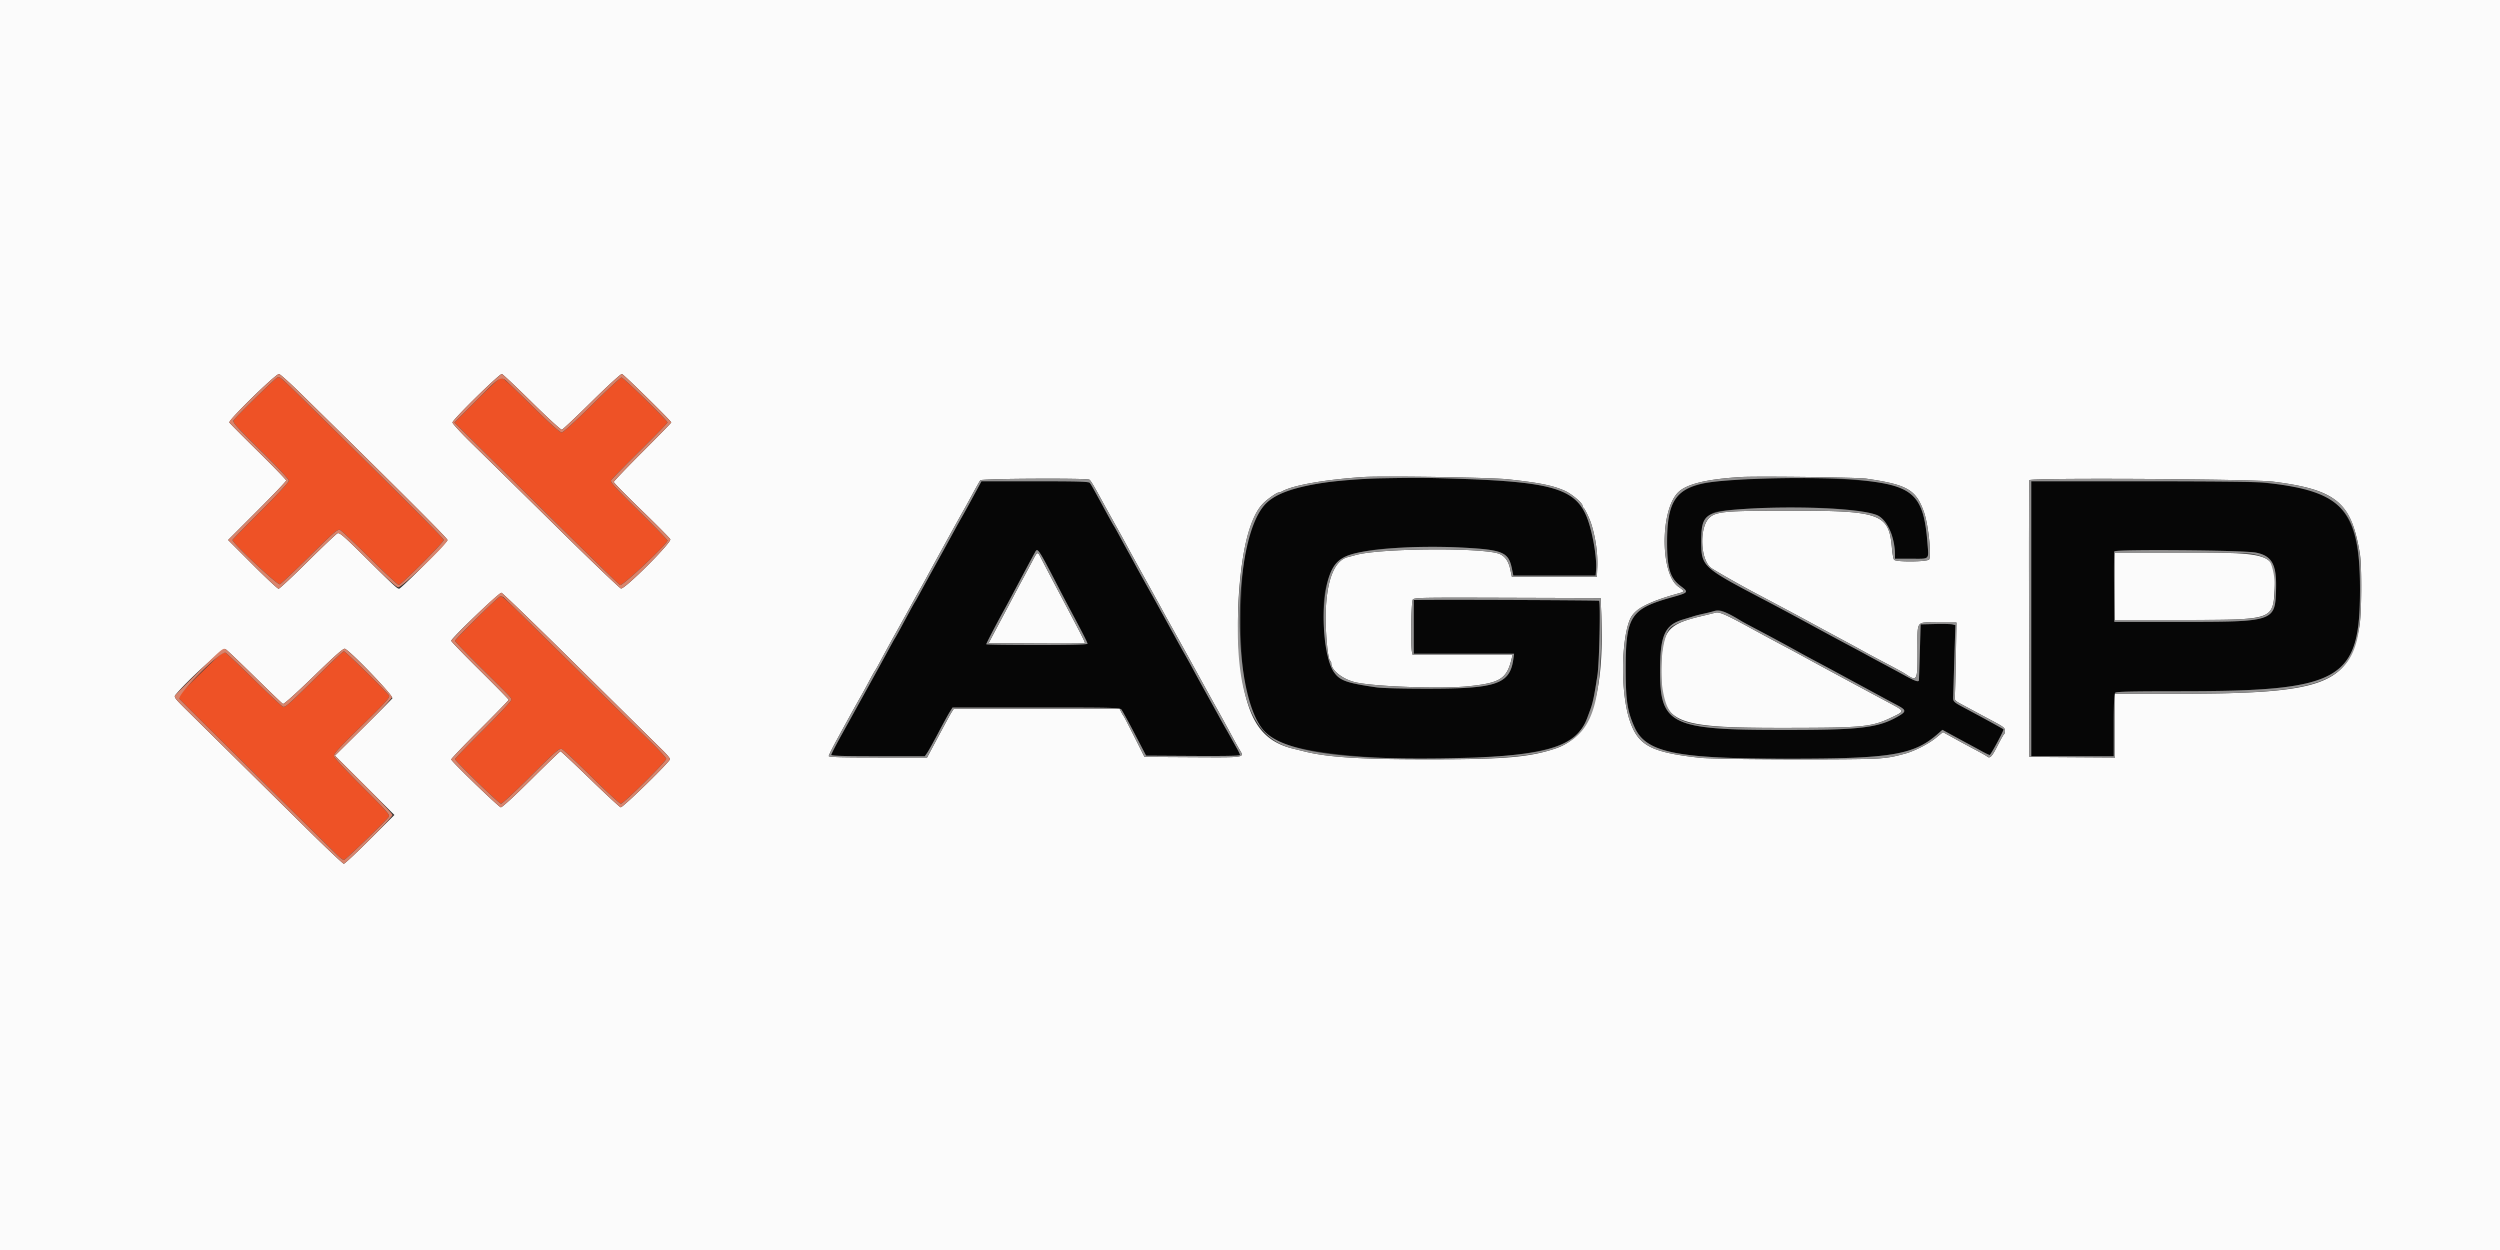
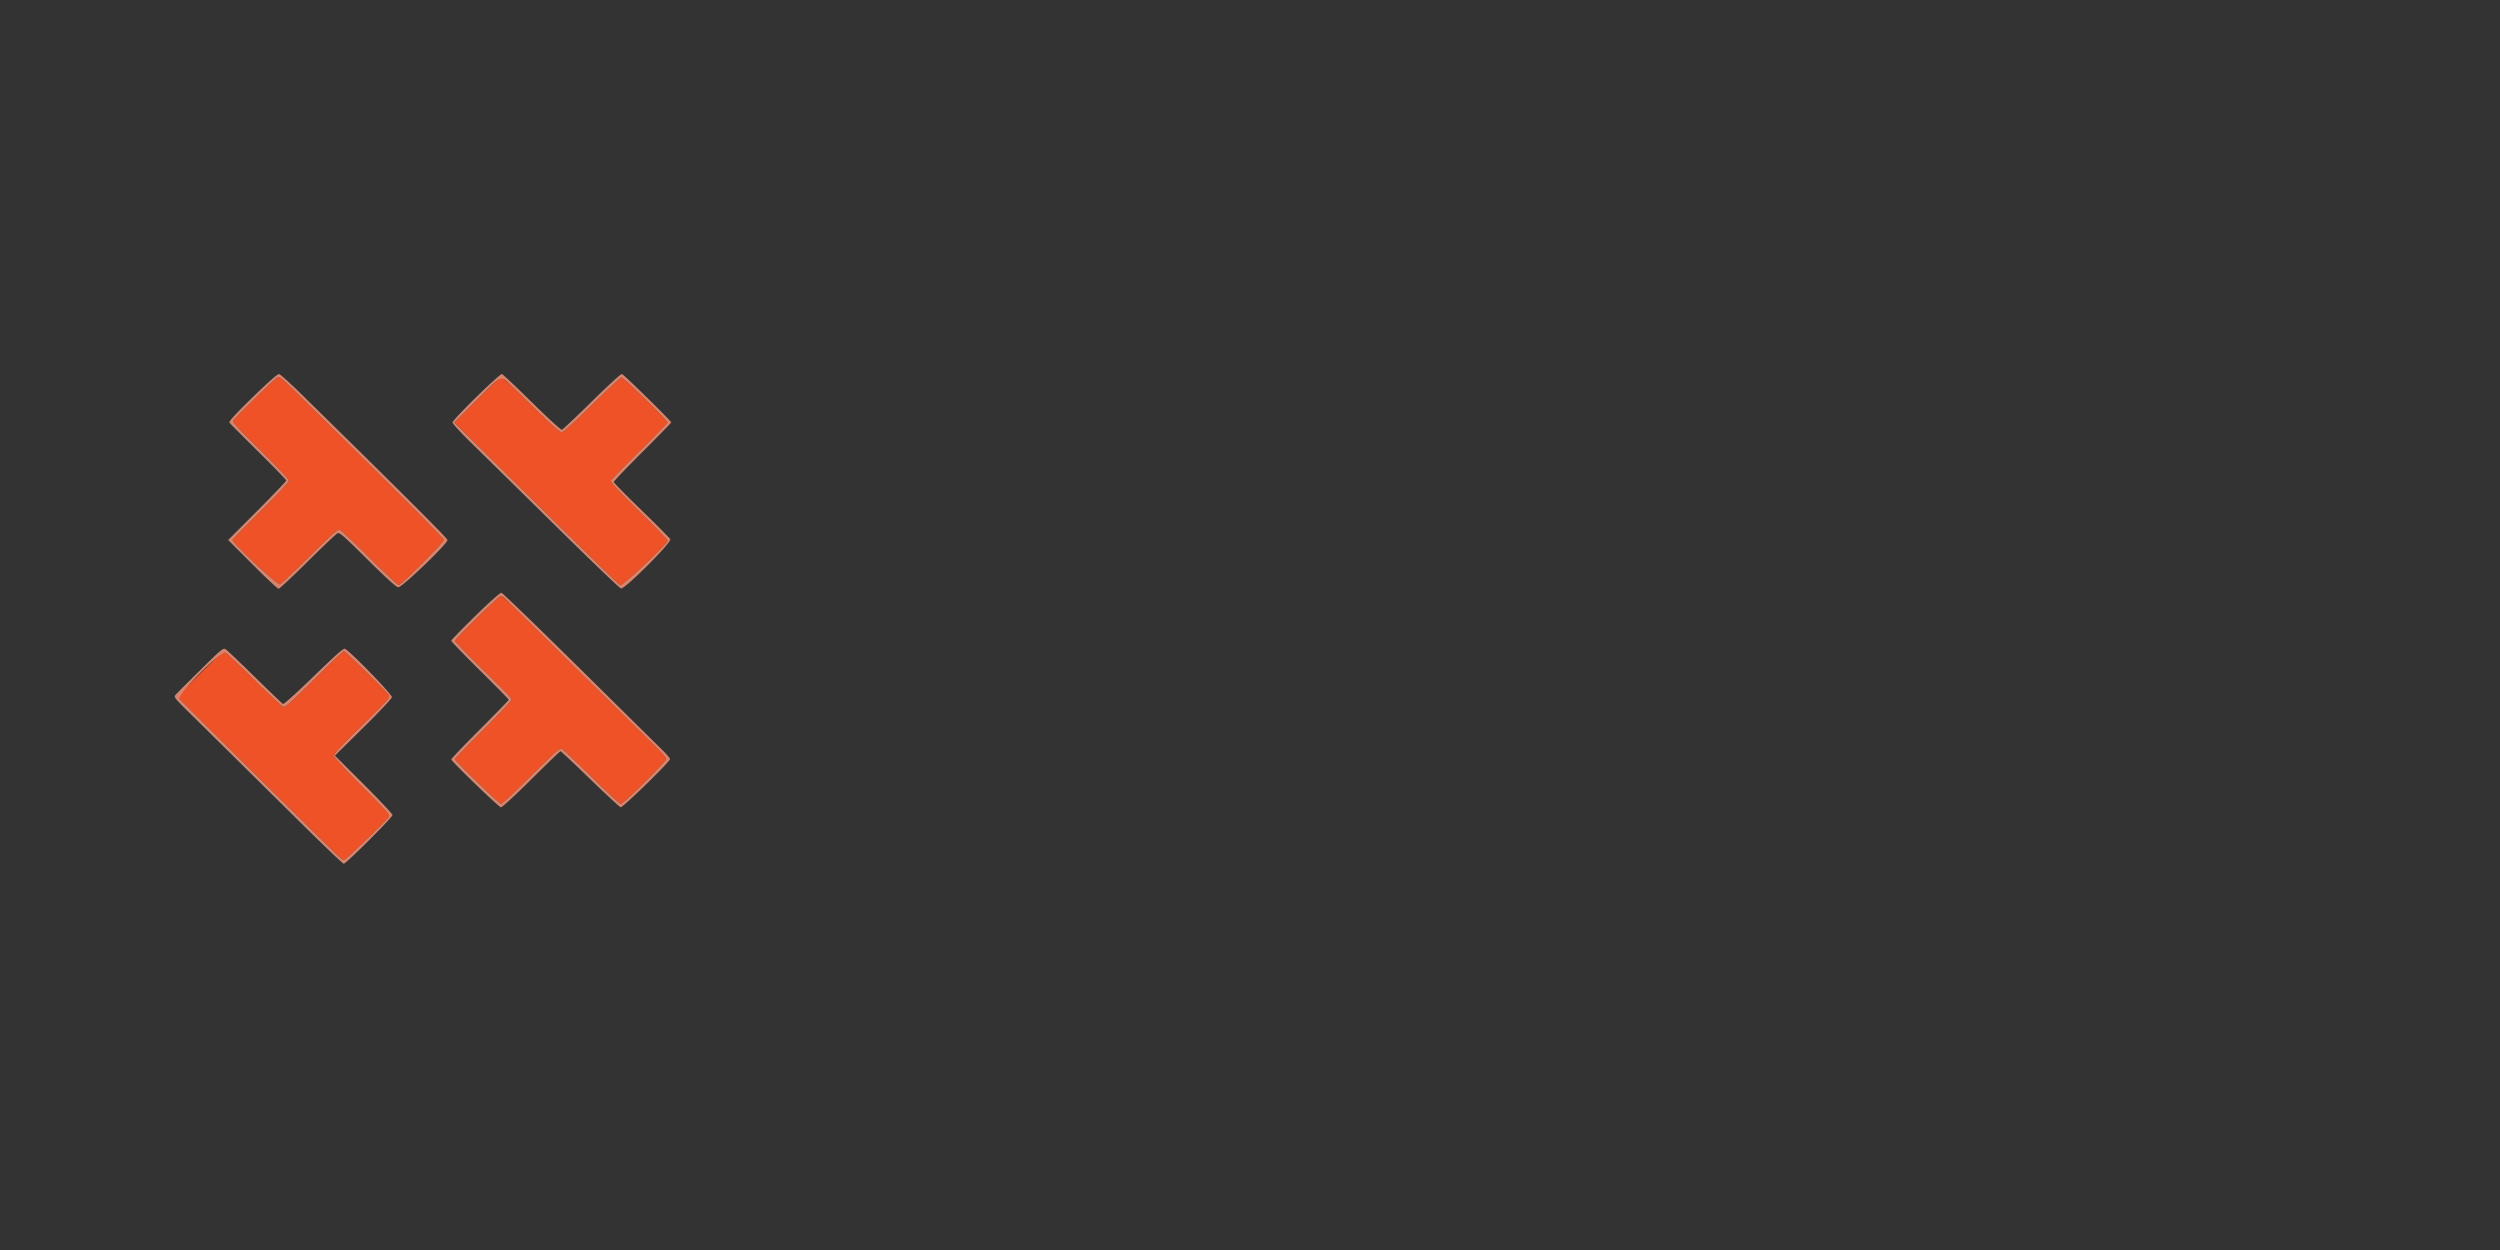
<svg xmlns="http://www.w3.org/2000/svg" height="100%" viewBox="0 0 400 200">
  <rect x="0" y="0" width="400" height="200" fill="#333333" stroke="none" />
  <g fill-rule="evenodd">
-     <path d="M220.9 76.533c-7.034.137-12.89 1.07-16.253 2.589-4.354 1.967-6.102 7.791-6.116 20.378-.013 11.542 1.713 17.069 5.965 19.098 6.957 3.32 35.223 3.902 44.214.91 2.767-.921 4.439-2.414 5.275-4.708.141-.385.324-.88.407-1.1.458-1.203.683-2.271 1.202-5.7.305-2.016.512-11.711.253-11.871-.154-.095-24.276-.207-29.197-.136l-.45.007v8.6h16.053l-.106.786c-.546 4.073-2.631 4.804-13.708 4.81-3.664.002-7.309-.089-8.1-.204-4.891-.705-5.975-1.091-6.917-2.46-1.435-2.086-2.18-10.188-1.253-13.632 1.167-4.337 2.077-5.067 7.331-5.88 2.772-.429 9.733-.638 14.06-.423 6.911.344 7.801.707 8.348 3.403l.224 1.1H255.3l.07-.9c.14-1.804-.463-5.54-1.274-7.897-1.725-5.009-5.32-6.178-20.596-6.695-5.291-.179-6.817-.188-12.6-.075m59.6.07c-11.935.503-13.747 1.819-13.765 9.997-.01 4.328.456 5.869 2.162 7.16 1.338 1.011 1.309 1.047-1.497 1.835-6.511 1.828-7.288 3.044-7.288 11.405 0 5.05.262 6.791 1.401 9.328 1.841 4.103 6.624 5.081 24.787 5.069 16.338-.011 19.912-.61 23.756-3.985l.729-.64 1.257.689c.692.38 1.888 1.028 2.658 1.441.77.413 1.868 1.009 2.439 1.324.572.316 1.114.574 1.206.574.179 0 2.331-3.991 2.214-4.107-.082-.083-2.494-1.413-5.059-2.792-3.33-1.789-3.004-1.479-2.973-2.82.015-.649.096-3.403.18-6.12l.154-4.938-.48-.12c-.265-.065-1.516-.093-2.781-.061l-2.3.058-.125 4.4c-.068 2.42-.136 4.467-.15 4.55-.053.313-.627.122-2.151-.715a389.407 389.407 0 0 0-3.545-1.915 206.898 206.898 0 0 1-2.601-1.404c-.347-.195-1.441-.785-2.43-1.31a689.197 689.197 0 0 1-6.498-3.505 596.8 596.8 0 0 0-7.1-3.809c-10.504-5.509-10.5-5.505-10.5-9.741 0-2.737.514-3.831 2.1-4.464 1.633-.652 14.393-1.022 19.8-.573 6.29.521 7.33.991 8.482 3.836.253.625.618 2.68.618 3.483v.667h2.588c3.062 0 2.823.24 2.596-2.604-.535-6.743-2.073-8.684-7.584-9.575-3.931-.635-13.2-.918-20.3-.618M156.143 78.65c-1.249 2.307-1.935 3.552-2.343 4.25-.193.33-.62 1.095-.948 1.7a775.4 775.4 0 0 1-3.3 6 725.39 725.39 0 0 0-2.252 4.1c-.417.77-.822 1.49-.9 1.6-.078.11-.47.808-.871 1.55l-1.458 2.7c-.401.743-.793 1.44-.872 1.55-.079.11-.53.92-1.003 1.8-.473.88-1.757 3.22-2.853 5.2-1.096 1.98-2.19 3.96-2.432 4.4-.242.44-1.221 2.206-2.176 3.924-.954 1.719-1.735 3.226-1.735 3.35 0 .164 2.064.226 7.486.226h7.487l.384-.55c.211-.303.998-1.72 1.748-3.15s1.575-2.937 1.832-3.35l.468-.75h13.373c12.109 0 13.399.031 13.648.326.15.179 1.101 1.911 2.111 3.85l1.837 3.524 7.513.052c4.817.034 7.513-.018 7.513-.144 0-.107-.193-.536-.428-.952-.236-.416-.652-1.161-.925-1.656a85.706 85.706 0 0 0-.847-1.5 88.553 88.553 0 0 1-.953-1.7c-.33-.605-1.299-2.36-2.152-3.9-.853-1.54-1.84-3.34-2.193-4a98.48 98.48 0 0 0-1.1-2 210.75 210.75 0 0 1-1.868-3.35 1086.86 1086.86 0 0 0-3.495-6.35c-1.779-3.176-2.365-4.233-2.936-5.3a122.49 122.49 0 0 0-1.039-1.9c-.218-.385-.784-1.42-1.258-2.3-.474-.88-.928-1.69-1.009-1.8-.08-.11-.757-1.325-1.503-2.7-1.86-3.425-2.106-3.862-2.34-4.15-.157-.193-2.156-.25-8.76-.25h-8.558l-.893 1.65M325 99v22h13.2v-4.96c0-3.591.066-5.026.24-5.2.18-.18 2.711-.24 10.15-.242 26.049-.005 29.013-1.676 29.009-16.355-.003-10.807-2.441-14.844-9.799-16.224-5.118-.961-6.559-1.019-25.188-1.019H325v22m-158.033-9.55a242.09 242.09 0 0 1 2.086 3.95c.71 1.375 1.605 3.085 1.988 3.8 2.015 3.76 2.959 5.608 2.959 5.794 0 .138-2.668.206-8.1.206-4.455 0-8.1-.056-8.1-.124 0-.122 1.701-3.384 2.802-5.376.513-.926 1.048-1.926 2.999-5.6 2.228-4.196 2.172-4.1 2.397-4.1.096 0 .532.653.969 1.45m194.031-1.021c2.542.531 3.283 1.907 3.169 5.89-.147 5.149-.244 5.181-15.667 5.181h-10.2l-.053-5.497c-.03-3.024-.006-5.621.052-5.772.149-.39 20.744-.21 22.699.198m-84.266 9.896c.752.399 1.568.849 1.811 1 .244.152 1.414.783 2.6 1.404 1.864.974 5.181 2.769 7.159 3.874.331.185 1.411.765 2.4 1.29.989.525 2.248 1.2 2.798 1.5.55.3 2.215 1.202 3.7 2.005 1.485.802 3.195 1.73 3.8 2.06.605.331 1.71.924 2.456 1.317 1.632.862 1.636 1.066.044 1.957-3.096 1.731-6.022 2.067-18.01 2.068-18.18.001-19.904-.828-19.883-9.56.013-5.613.774-7.267 3.747-8.143.63-.186 1.371-.412 1.646-.503.275-.09.995-.273 1.6-.405a24.488 24.488 0 0 0 1.6-.399c.851-.27 1.12-.213 2.532.535" fill="#060606" />
-     <path d="M0 100v100h400V0H0v100m48.045-37.103C64.11 78.656 71.6 86.132 71.6 86.408c0 .322-7.424 7.795-7.739 7.789-.32-.006-.736-.392-5.069-4.691-3.746-3.718-4.455-4.338-4.786-4.185-.214.098-2.362 2.137-4.774 4.529-2.411 2.393-4.508 4.35-4.66 4.35-.152 0-2.029-1.755-4.172-3.9l-3.896-3.9 4.648-4.652c2.556-2.558 4.648-4.747 4.648-4.865 0-.117-2.011-2.195-4.469-4.617s-4.541-4.52-4.628-4.662c-.215-.347 7.451-7.836 7.942-7.759.189.03 1.719 1.404 3.4 3.052m37.048 1.466c2.491 2.454 4.652 4.434 4.802 4.4.15-.035 2.309-2.071 4.798-4.526 2.49-2.456 4.654-4.435 4.813-4.4.285.062 7.894 7.536 7.894 7.753 0 .062-2.07 2.182-4.6 4.71s-4.6 4.695-4.6 4.816c0 .12 1.987 2.143 4.417 4.496 2.429 2.352 4.51 4.452 4.626 4.667.26.487-7.241 7.984-7.883 7.88-.199-.033-4.883-4.519-10.41-9.97a5203.226 5203.226 0 0 0-13.3-13.08c-1.788-1.743-3.25-3.323-3.25-3.511 0-.431 7.546-7.841 7.901-7.759.144.034 2.3 2.069 4.792 4.524M241.2 76.685c5.059.544 7.194.971 9.136 1.825 1.094.481 2.864 1.964 2.864 2.399 0 .142.068.288.15.324.176.079.923 1.605 1.206 2.467.723 2.196 1.105 4.839 1.012 7l-.068 1.6h-13.596l-.26-1.209c-.272-1.259-.792-2.028-1.644-2.429-2.303-1.083-19.112-.98-23.1.141-.44.124-.997.273-1.239.332-2.089.511-3.323 3.464-3.535 8.465-.125 2.936.297 7.867.695 8.113.099.061.179.242.179.403 0 1.139 1.851 2.59 3.9 3.057 3.057.696 13.74 1.075 17.986.637 5.178-.534 6.205-1.189 6.99-4.46l.132-.55h-15.961l-.121-.45c-.244-.911-.139-8.056.124-8.414.232-.315 1.32-.336 15.15-.288l14.9.052.1 2.3c.572 13.165-1.68 19.876-7.3 21.753-4.214 1.408-8.058 1.739-20.2 1.741-11.111.002-16.306-.332-20.1-1.292-.385-.097-1.15-.285-1.7-.418-5.76-1.392-7.961-5.579-8.706-16.559-.423-6.23.319-14.249 1.707-18.455.699-2.118 1.36-3.376 2.231-4.248.691-.693 2.159-1.722 2.457-1.722.119 0 .373-.086.564-.191 1.801-.988 6.872-1.877 13.047-2.287 3.062-.204 20.257.068 23 .363m57.4-.1c6.568.96 7.955 1.759 9.224 5.316.675 1.893 1.211 6.653.855 7.583-.16.415-5.304.475-5.628.066-.109-.137-.26-.956-.335-1.82-.484-5.569-1.743-6.031-16.416-6.028-10.067.001-11.693.14-12.757 1.09-1.731 1.548-1.509 6.943.337 8.143.982.639 4.553 2.67 6.62 3.767 6.065 3.216 7.389 3.924 9.9 5.293 1.155.63 2.91 1.579 3.9 2.108 1.73.925 2.368 1.272 4.45 2.421.522.289 1.985 1.067 3.25 1.73s2.525 1.354 2.8 1.536c1.96 1.293 2 1.227 2.003-3.352.003-5.381-.36-4.838 3.239-4.838h2.994l-.102 5.75c-.056 3.163-.132 5.968-.168 6.235-.055.404.102.576.934 1.022l2.35 1.265c.743.4 1.913 1.028 2.6 1.394 1.933 1.029 2.15 1.198 2.15 1.67 0 .242-.07.484-.155.536-.085.053-.551.877-1.035 1.832-.895 1.764-1.219 2.103-1.663 1.736-.136-.113-.877-.539-1.647-.946a271.448 271.448 0 0 1-4.515-2.45l-.915-.506-1.146.934c-1.18.961-3.379 2.087-4.874 2.496-1.915.523-2.428.619-4.15.772-3.054.272-26.078.196-28.7-.095-7.908-.875-9.927-1.964-11.281-6.085-1.392-4.239-1.373-12.422.038-15.971.666-1.675 2.818-2.853 7.693-4.212 1.16-.323 1.162-.35.086-1.109-2.836-1.999-2.948-11.819-.17-14.944 1.276-1.435 4.555-2.261 10.334-2.602 2.614-.154 18.48.056 19.9.263m-124.29.168c.21.148.677.925 1.89 3.147.361.66.88 1.605 1.156 2.1l.972 1.75 1.003 1.8c.291.523.771 1.4 1.065 1.95.294.55 1.483 2.71 2.641 4.8 1.159 2.09 2.376 4.295 2.706 4.9.329.605.837 1.528 1.128 2.05l1.001 1.8c.259.467.649 1.165.867 1.55.217.385 1.46 2.635 2.761 5 1.301 2.365 2.544 4.615 2.761 5 .785 1.39 1.598 2.866 3.163 5.75.344.633.805 1.449 1.026 1.815.629 1.043.62 1.044-7.654.987l-7.68-.052-1.608-3.2c-.884-1.76-1.653-3.245-1.708-3.3-.055-.055-.228-.347-.384-.65l-.284-.55h-26.523l-.294.45c-.275.423-.757 1.307-3.051 5.6l-.935 1.75h-7.864c-5.867 0-7.865-.059-7.865-.234 0-.128.619-1.366 1.376-2.75 2.141-3.915 3.113-5.673 3.826-6.916.252-.44.816-1.475 1.253-2.3.437-.825.865-1.59.952-1.7.087-.11.516-.875.953-1.7a383.91 383.91 0 0 1 2.744-5 704.379 704.379 0 0 0 2.492-4.5c.298-.55.75-1.36 1.003-1.8.254-.44.751-1.34 1.105-2 .354-.66 1.61-2.955 2.793-5.1a616.248 616.248 0 0 1 3.441-6.2c.217-.385.782-1.42 1.256-2.3.474-.88.95-1.712 1.058-1.85.22-.279 17.064-.373 17.458-.097m189.39.311c10.096 1.274 12.543 3.311 13.885 11.559.321 1.973.268 9.755-.078 11.577-1.796 9.451-5.545 10.807-29.857 10.802L338.4 111v10.205l-6.85-.052-6.85-.053-.052-22c-.028-12.1-.005-22.12.05-22.266.156-.409 35.595-.2 39.002.23M165.075 89.95c-.451.853-1.115 2.09-1.474 2.75-.36.66-1.034 1.92-1.497 2.8-.463.88-1.25 2.365-1.75 3.3-.499.935-1.193 2.24-1.542 2.9l-.635 1.2 7.642.052c4.204.029 7.684.011 7.735-.039.115-.116.055-.234-4.838-9.513a461.218 461.218 0 0 1-2.064-3.95c-.672-1.319-.602-1.341-1.577.5M338.4 93.8v5.4h9.968c15.461 0 15.322.045 15.569-5 .278-5.663-.082-5.8-15.199-5.8H338.4v5.4M92.704 106.9c6.679 6.6 12.672 12.518 13.319 13.151.648.633 1.177 1.269 1.177 1.413 0 .405-7.555 7.775-7.894 7.701-.162-.036-2.36-2.068-4.884-4.515-2.524-2.447-4.658-4.45-4.742-4.45-.083 0-2.198 2.033-4.698 4.518-2.719 2.703-4.669 4.491-4.851 4.45-.386-.086-7.931-7.372-7.931-7.659 0-.117 2.07-2.281 4.6-4.809s4.6-4.659 4.6-4.734c0-.076-2.07-2.185-4.6-4.688-2.53-2.502-4.6-4.643-4.6-4.756 0-.384 7.687-7.732 8.031-7.676.182.03 5.795 5.454 12.473 12.054M274.5 98.02c-.33.088-1.41.353-2.4.589-5.486 1.303-6.3 2.452-6.3 8.888 0 8.272 1.652 9.002 20.3 8.969 12.171-.022 13.387-.147 16.658-1.719 1.912-.919 1.926-.997.331-1.855l-2.589-1.39a2253.951 2253.951 0 0 1-5.5-2.96 874.876 874.876 0 0 1-6.9-3.746c-.55-.301-1.72-.93-2.6-1.397a454.23 454.23 0 0 1-5.2-2.801c-4.091-2.246-5.2-2.739-5.8-2.578M40.798 108.342c2.33 2.287 4.342 4.218 4.47 4.29.139.079 2.142-1.72 4.933-4.429 3.52-3.418 4.774-4.521 4.999-4.397 1.19.655 7.834 7.613 7.577 7.935-.152.191-2.283 2.33-4.734 4.754l-4.457 4.407 4.757 4.747 4.757 4.747-3.915 3.902c-2.153 2.146-4.031 3.902-4.173 3.902-.143 0-2.836-2.546-5.986-5.658a38966.447 38966.447 0 0 0-19.285-19.049c-1.708-1.685-1.925-1.973-1.7-2.261 1.66-2.118 7.695-7.589 8.087-7.332.239.156 2.34 2.155 4.67 4.442" fill="#fbfbfb" />
    <path d="M44.335 60.43c-.509.288-6.728 6.388-6.969 6.836-.168.311.473 1.025 4.319 4.808 2.88 2.833 4.515 4.586 4.515 4.839 0 .252-1.65 2.042-4.5 4.883-2.475 2.466-4.5 4.535-4.5 4.596 0 .501 7.22 7.259 7.578 7.094.22-.102 2.388-2.145 4.817-4.54 4.11-4.052 4.447-4.338 4.861-4.119.244.129 2.385 2.156 4.757 4.504C61.586 91.679 63.65 93.6 63.8 93.6c.387 0 7.2-6.817 7.2-7.204 0-.265-6.354-6.624-22.31-22.325-3.932-3.869-3.94-3.876-4.355-3.641m31.963 3.573L72.7 67.607l4.909 4.846c16.822 16.609 21.296 20.989 21.612 21.158.362.194 7.59-6.6 7.582-7.125-.002-.118-2.075-2.258-4.607-4.756-3.808-3.755-4.571-4.6-4.414-4.885.104-.19 2.176-2.308 4.604-4.708 2.428-2.399 4.414-4.446 4.414-4.547 0-.306-7.045-7.19-7.358-7.19-.159 0-2.293 1.98-4.742 4.4-2.712 2.68-4.604 4.4-4.839 4.4-.231 0-1.728-1.314-3.702-3.25-4.947-4.849-5.704-5.55-5.996-5.55-.147 0-1.886 1.622-3.865 3.603m.015 34.864c-1.932 1.907-3.513 3.557-3.513 3.667 0 .11 1.815 1.992 4.032 4.183 5.218 5.154 4.968 4.888 4.968 5.277 0 .185-2.025 2.351-4.5 4.815-2.475 2.463-4.5 4.554-4.5 4.645 0 .296 7.062 7.146 7.367 7.146.163 0 2.157-1.849 4.432-4.109 4.388-4.358 4.841-4.756 5.297-4.655.159.035 2.273 2.022 4.698 4.414 2.424 2.392 4.559 4.35 4.744 4.35.419 0 7.262-6.773 7.262-7.187 0-.167-1.25-1.52-2.778-3.008a4760.852 4760.852 0 0 1-12.913-12.701C80.53 95.467 80.468 95.408 80.063 95.403c-.13-.002-1.817 1.557-3.75 3.464m-44.307 8.949c-3.649 3.587-3.657 3.597-3.282 4.019.573.644 23.232 23.057 25.424 25.147.357.34.754.618.882.618.239 0 6.663-6.185 7.147-6.881.243-.349-.113-.758-4.206-4.841-2.635-2.628-4.499-4.643-4.54-4.907-.055-.358.841-1.336 4.471-4.884 3.923-3.833 4.512-4.487 4.338-4.811-.276-.514-6.972-7.076-7.22-7.076-.109 0-1.539 1.328-3.178 2.95-5.678 5.621-6.17 6.064-6.571 5.921-.204-.073-2.261-1.994-4.571-4.27-2.31-2.276-4.388-4.238-4.618-4.36-.378-.2-.77.125-4.076 3.375" fill="#ee5226" />
-     <path d="M218.2 76.322c-6.175.41-11.246 1.299-13.047 2.287-.191.105-.445.191-.564.191-.298 0-1.766 1.029-2.457 1.722-2.194 2.198-3.465 7.229-3.943 15.603-.819 14.363 2.007 22.038 8.711 23.659.55.133 1.315.321 1.7.418 3.794.96 8.989 1.294 20.1 1.292 24.082-.004 26.819-1.777 27.463-17.794.075-1.87.092-4.435.037-5.7l-.1-2.3-14.9-.052c-13.83-.048-14.918-.027-15.15.288-.263.358-.368 7.503-.124 8.414l.121.45h15.961l-.132.55c-.785 3.271-1.812 3.926-6.99 4.46-4.246.438-14.929.059-17.986-.637-2.049-.467-3.9-1.918-3.9-3.057 0-.161-.08-.342-.179-.403-.398-.246-.82-5.177-.695-8.113.212-5.001 1.446-7.954 3.535-8.465.242-.059.799-.208 1.239-.332 3.988-1.121 20.797-1.224 23.1-.141.852.401 1.372 1.17 1.644 2.429l.26 1.209H255.5l.068-1.6c.093-2.161-.289-4.804-1.012-7-.283-.862-1.03-2.388-1.206-2.467-.082-.036-.15-.182-.15-.324 0-.435-1.77-1.918-2.864-2.399-1.942-.854-4.077-1.281-9.136-1.825-2.743-.295-19.938-.567-23-.363m60.5 0c-5.779.341-9.058 1.167-10.334 2.602-2.778 3.125-2.666 12.945.17 14.944 1.076.759 1.074.786-.086 1.109-2.261.63-3.498 1.077-5.291 1.912-2.269 1.057-2.941 2.542-3.369 7.439-.321 3.682.067 8.208.929 10.832 1.354 4.121 3.373 5.21 11.281 6.085 2.622.291 25.646.367 28.7.095 1.722-.153 2.235-.249 4.15-.772 1.495-.409 3.694-1.535 4.874-2.496l1.146-.934.915.506a271.448 271.448 0 0 0 4.515 2.45c.77.407 1.511.833 1.647.946.444.367.768.028 1.663-1.736.484-.955.95-1.779 1.035-1.832.085-.052.155-.294.155-.536 0-.472-.217-.641-2.15-1.67-.687-.366-1.857-.994-2.6-1.394l-2.35-1.265c-.832-.446-.989-.618-.934-1.022.036-.267.112-3.072.168-6.235l.102-5.75h-2.994c-3.599 0-3.236-.543-3.239 4.838-.003 4.579-.043 4.645-2.003 3.352-.275-.182-1.535-.873-2.8-1.536a231.203 231.203 0 0 1-3.25-1.73 298.553 298.553 0 0 0-4.45-2.421c-.99-.529-2.745-1.478-3.9-2.108-2.511-1.369-3.835-2.077-9.9-5.293-2.067-1.097-5.638-3.128-6.62-3.767-1.846-1.2-2.068-6.595-.337-8.143 1.064-.95 2.69-1.089 12.757-1.09 14.673-.003 15.932.459 16.416 6.028.075.864.226 1.683.335 1.82.324.409 5.468.349 5.628-.066.356-.93-.18-5.69-.855-7.583-1.269-3.557-2.656-4.356-9.224-5.316-1.42-.207-17.286-.417-19.9-.263m-45.2.286c15.276.517 18.871 1.686 20.596 6.695.811 2.357 1.414 6.093 1.274 7.897l-.07.9h-13.168l-.224-1.1c-.547-2.696-1.437-3.059-8.348-3.403-6.122-.305-13.016.071-16.592.903-2.487.579-3.567 1.528-4.329 3.8-1.427 4.26-.996 12.646.783 15.232.942 1.369 2.026 1.755 6.917 2.46.791.115 4.436.206 8.1.204 11.077-.006 13.162-.737 13.708-4.81l.106-.786H226.2V96l.45-.007c4.921-.071 29.043.041 29.197.136.259.16.052 9.855-.253 11.871-.519 3.429-.744 4.497-1.202 5.7-.083.22-.266.715-.407 1.1-1.781 4.888-6.772 6.29-23.285 6.537-16.265.244-25.403-1.154-28.386-4.342-5.467-5.846-5.196-31.428.388-36.576 1.634-1.506 4.491-2.498 9.198-3.196 2.139-.317 6.329-.638 9-.69 5.783-.113 7.309-.104 12.6.075m64 .203c8.661.866 10.278 2.349 10.884 9.985.227 2.844.466 2.604-2.596 2.604H303.2v-.667c0-2.837-1.346-5.742-2.942-6.349-2.829-1.076-13.675-1.523-21.858-.902-5.539.42-6.2.95-6.2 4.969 0 4.236-.004 4.232 10.5 9.741a596.8 596.8 0 0 1 7.1 3.809 689.197 689.197 0 0 0 6.498 3.505c.989.525 2.083 1.115 2.43 1.31.347.195 1.518.827 2.601 1.404 1.084.578 2.679 1.439 3.545 1.915 1.524.837 2.098 1.028 2.151.715.014-.083.082-2.13.15-4.55l.125-4.4 2.3-.058c1.265-.032 2.516-.004 2.781.061l.48.12-.154 4.938c-.084 2.717-.165 5.471-.18 6.12-.031 1.341-.357 1.031 2.973 2.82 2.565 1.379 4.977 2.709 5.059 2.792.117.116-2.035 4.107-2.214 4.107-.092 0-.634-.258-1.206-.574-.571-.315-1.669-.911-2.439-1.324-.77-.413-1.966-1.061-2.658-1.441l-1.257-.689-.729.64c-3.844 3.375-7.418 3.974-23.756 3.985-18.163.012-22.946-.966-24.787-5.069-1.139-2.537-1.401-4.278-1.401-9.328 0-8.361.777-9.577 7.288-11.405 2.806-.788 2.835-.824 1.497-1.835-1.706-1.291-2.172-2.832-2.162-7.16.014-6.069 1.326-8.242 5.565-9.219 3.729-.859 18.88-1.202 25.2-.57m-140.648.039c-.108.138-.584.97-1.058 1.85a190.93 190.93 0 0 1-1.256 2.3 616.248 616.248 0 0 0-3.441 6.2 776.89 776.89 0 0 0-2.793 5.1c-.354.66-.851 1.56-1.105 2-.253.44-.705 1.25-1.003 1.8-.298.55-1.419 2.575-2.492 4.5a383.91 383.91 0 0 0-2.744 5c-.437.825-.866 1.59-.953 1.7-.087.11-.515.875-.952 1.7-.437.825-1.001 1.86-1.253 2.3-.713 1.243-1.685 3.001-3.826 6.916-.757 1.384-1.376 2.622-1.376 2.75 0 .175 1.998.234 7.865.234h7.864l.935-1.75c2.294-4.293 2.776-5.177 3.051-5.6l.294-.45h26.523l.284.55c.156.303.329.595.384.65.055.055.824 1.54 1.708 3.3l1.608 3.2 7.68.052c8.274.057 8.283.056 7.654-.987a58.932 58.932 0 0 1-1.026-1.815 377.172 377.172 0 0 0-3.163-5.75c-.217-.385-1.46-2.635-2.761-5a1211.074 1211.074 0 0 0-2.761-5 247.15 247.15 0 0 1-.867-1.55l-1.001-1.8c-.291-.522-.799-1.445-1.128-2.05-.33-.605-1.547-2.81-2.706-4.9a644.647 644.647 0 0 1-2.641-4.8c-.294-.55-.774-1.427-1.065-1.95l-1.003-1.8-.972-1.75c-.276-.495-.795-1.44-1.156-2.1-1.213-2.222-1.68-2.999-1.89-3.147-.394-.276-17.238-.182-17.458.097m167.846-.016c-.055.146-.078 10.166-.05 22.266l.052 22 6.85.053 6.85.052V111l9.25.002c27.006.006 30.133-1.724 30.146-16.679.004-4.848-.135-6.096-1.049-9.423-1.355-4.929-4.373-6.742-13.047-7.836-3.407-.43-38.846-.639-39.002-.23m-150.344.416c.234.288.48.725 2.34 4.15.746 1.375 1.423 2.59 1.503 2.7.081.11.535.92 1.009 1.8.474.88 1.04 1.915 1.258 2.3.218.385.685 1.24 1.039 1.9.571 1.067 1.157 2.124 2.936 5.3.437.78 1.016 1.833 3.495 6.35a210.75 210.75 0 0 0 1.868 3.35c.252.44.747 1.34 1.1 2 .353.66 1.34 2.46 2.193 4s1.822 3.295 2.152 3.9c.331.605.76 1.37.953 1.7.193.33.574 1.005.847 1.5.273.495.689 1.24.925 1.656.235.416.428.845.428.952 0 .126-2.696.178-7.513.144l-7.513-.052-1.837-3.524c-1.01-1.939-1.961-3.671-2.111-3.85-.249-.295-1.539-.326-13.648-.326h-13.373l-.468.75c-.257.413-1.082 1.92-1.832 3.35-.75 1.43-1.537 2.847-1.748 3.15l-.384.55h-7.487c-5.422 0-7.486-.062-7.486-.226 0-.124.781-1.631 1.735-3.35.955-1.718 1.934-3.484 2.176-3.924.242-.44 1.336-2.42 2.432-4.4 1.096-1.98 2.38-4.32 2.853-5.2.473-.88.924-1.69 1.003-1.8.079-.11.471-.807.872-1.55l1.458-2.7c.401-.742.793-1.44.871-1.55.078-.11.483-.83.9-1.6a725.39 725.39 0 0 1 2.252-4.1 775.4 775.4 0 0 0 3.3-6c.328-.605.755-1.37.948-1.7.408-.698 1.094-1.943 2.343-4.25l.893-1.65h8.558c6.604 0 8.603.057 8.76.25m187.808-.044c12.77 1.358 15.433 4.297 15.437 17.037.004 14.679-2.96 16.35-29.009 16.355-7.439.002-9.97.062-10.15.242-.174.174-.24 1.609-.24 5.2V121H325V77h17.612c10.702 0 18.372.081 19.55.206M165.708 88.188c-.127.205-.947 1.727-2.107 3.912-1.951 3.674-2.486 4.674-2.999 5.6-1.101 1.992-2.802 5.254-2.802 5.376 0 .068 3.645.124 8.1.124 5.432 0 8.1-.068 8.1-.206 0-.186-.944-2.034-2.959-5.794a372.142 372.142 0 0 1-1.988-3.8c-2.702-5.23-3.024-5.732-3.345-5.212m172.591.043c-.058.151-.082 2.748-.052 5.772l.053 5.497h10.2c15.423 0 15.52-.032 15.667-5.181.114-3.983-.627-5.359-3.169-5.89-1.955-.408-22.55-.588-22.699-.198M166.652 89.45c.294.578 1.223 2.355 2.064 3.95 4.893 9.279 4.953 9.397 4.838 9.513-.051.05-3.531.068-7.735.039l-7.642-.052.635-1.2c.349-.66 1.043-1.965 1.542-2.9.5-.935 1.287-2.42 1.75-3.3.463-.88 1.137-2.14 1.497-2.8.359-.66 1.023-1.897 1.474-2.75.975-1.841.905-1.819 1.577-.5m193.636-.833c1.643.295 2.766.863 3.037 1.535.961 2.393.857 6.5-.193 7.67-1.113 1.238-2.608 1.378-14.764 1.378H338.4V88.4h10.338c6.566 0 10.78.079 11.55.217M274.2 97.79c-.275.087-.995.267-1.6.399-.605.132-1.325.315-1.6.405-.275.091-1.016.317-1.646.503-2.973.876-3.734 2.53-3.747 8.143-.021 8.732 1.703 9.561 19.883 9.56 11.988-.001 14.914-.337 18.01-2.068 1.592-.891 1.588-1.095-.044-1.957-.746-.393-1.851-.986-2.456-1.317-.605-.33-2.315-1.258-3.8-2.06a1764.55 1764.55 0 0 1-3.7-2.005c-.55-.3-1.809-.975-2.798-1.5a196.915 196.915 0 0 1-2.4-1.29 362.254 362.254 0 0 0-7.159-3.874c-1.186-.621-2.356-1.252-2.6-1.404-2.353-1.46-3.406-1.832-4.343-1.535m6.1 2.808a454.23 454.23 0 0 0 5.2 2.801c.88.467 2.05 1.096 2.6 1.397a874.876 874.876 0 0 0 6.9 3.746 2253.951 2253.951 0 0 0 5.5 2.96c4.626 2.482 4.43 2.201 2.258 3.245-3.271 1.572-4.487 1.697-16.658 1.719-17.212.03-18.995-.483-20.004-5.756-.685-3.577-.091-8.938 1.134-10.241.516-.55 2.428-1.28 4.87-1.86.99-.236 2.07-.501 2.4-.589.6-.161 1.709.332 5.8 2.578" fill="#939292" />
    <path d="M40.422 63.569c-2.667 2.598-3.829 3.858-3.719 4.035.087.142 2.17 2.24 4.628 4.662 2.458 2.422 4.469 4.5 4.469 4.617 0 .118-2.092 2.307-4.648 4.865L36.504 86.4l3.896 3.9c2.143 2.145 4.02 3.9 4.172 3.9.152 0 2.249-1.957 4.66-4.35 2.412-2.392 4.56-4.431 4.774-4.529.331-.153 1.041.468 4.798 4.2 2.989 2.968 4.571 4.4 4.909 4.443.566.072 7.887-6.944 7.887-7.56 0-.273-7.524-7.781-23.555-23.507-1.681-1.648-3.211-3.022-3.4-3.052-.219-.034-1.766 1.33-4.223 3.724m35.798-.052c-2.101 2.057-3.82 3.893-3.82 4.081 0 .188 1.462 1.768 3.25 3.511s7.772 7.629 13.3 13.08c5.527 5.451 10.211 9.937 10.41 9.97.642.104 8.143-7.393 7.883-7.88-.116-.215-2.197-2.315-4.626-4.667-2.43-2.353-4.417-4.376-4.417-4.496 0-.121 2.07-2.288 4.6-4.816s4.6-4.648 4.6-4.71c0-.217-7.609-7.691-7.894-7.753-.159-.035-2.323 1.944-4.813 4.4-2.489 2.455-4.648 4.491-4.798 4.526-.15.034-2.311-1.946-4.802-4.4-2.492-2.455-4.648-4.49-4.792-4.524-.144-.033-1.981 1.622-4.081 3.678m-27.53.554C64.646 79.772 71 86.131 71 86.396c0 .387-6.813 7.204-7.2 7.204-.15 0-2.214-1.921-4.587-4.269-2.372-2.348-4.513-4.375-4.757-4.504-.414-.219-.751.067-4.861 4.119-2.429 2.395-4.597 4.438-4.817 4.54-.358.165-7.578-6.593-7.578-7.094 0-.061 2.025-2.13 4.5-4.596 2.85-2.841 4.5-4.631 4.5-4.883 0-.253-1.635-2.006-4.515-4.839-3.846-3.783-4.487-4.497-4.319-4.808.241-.448 6.46-6.548 6.969-6.836.415-.235.423-.228 4.355 3.641m32.947-2.521c.663.633 2.698 2.613 4.522 4.4 1.974 1.936 3.471 3.25 3.702 3.25.235 0 2.127-1.72 4.839-4.4 2.449-2.42 4.583-4.4 4.742-4.4.313 0 7.358 6.884 7.358 7.19 0 .101-1.986 2.148-4.414 4.547-2.428 2.4-4.5 4.518-4.604 4.708-.157.285.606 1.13 4.414 4.885 2.532 2.498 4.605 4.638 4.607 4.756.008.525-7.22 7.319-7.582 7.125-.316-.169-4.79-4.549-21.612-21.158L72.7 67.607l3.598-3.604c4.115-4.121 3.76-3.957 5.339-2.453M76.05 98.555c-2.117 2.069-3.85 3.854-3.85 3.967 0 .113 2.07 2.254 4.6 4.756 2.53 2.503 4.6 4.612 4.6 4.688 0 .075-2.07 2.206-4.6 4.734s-4.6 4.692-4.6 4.809c0 .287 7.545 7.573 7.931 7.659.182.041 2.132-1.747 4.851-4.45 2.5-2.485 4.615-4.518 4.698-4.518.084 0 2.218 2.003 4.742 4.45s4.722 4.479 4.884 4.515c.339.074 7.894-7.296 7.894-7.701 0-.144-.529-.78-1.177-1.413-.647-.633-6.64-6.551-13.319-13.151-6.678-6.6-12.291-12.024-12.473-12.054-.202-.032-1.837 1.418-4.181 3.709m4.487-2.998c.13.083 4.798 4.649 10.372 10.147a4760.852 4760.852 0 0 0 12.913 12.701c1.528 1.488 2.778 2.841 2.778 3.008 0 .414-6.843 7.187-7.262 7.187-.185 0-2.32-1.958-4.744-4.35-2.425-2.392-4.539-4.379-4.698-4.414-.456-.101-.909.297-5.297 4.655-2.275 2.26-4.269 4.109-4.432 4.109-.305 0-7.367-6.85-7.367-7.146 0-.091 2.025-2.182 4.5-4.645 2.475-2.464 4.5-4.63 4.5-4.815 0-.389.25-.123-4.968-5.277-2.217-2.191-4.032-4.073-4.032-4.183 0-.284 6.978-7.135 7.263-7.131.13.002.344.071.474.154m-48.54 11.702c-2.033 2.003-3.813 3.791-3.956 3.973-.225.288-.008.576 1.7 2.261 2.356 2.323 11.419 11.275 19.285 19.049 3.15 3.112 5.84 5.658 5.979 5.658.371 0 7.795-7.423 7.795-7.794 0-.174-2.073-2.383-4.607-4.909l-4.608-4.593 4.52-4.46c2.487-2.452 4.558-4.653 4.604-4.891.077-.398-6.504-7.186-7.509-7.746-.225-.125-1.468.967-4.999 4.396-2.791 2.709-4.794 4.508-4.933 4.429-.128-.072-2.14-2.003-4.47-4.29-2.33-2.287-4.431-4.286-4.67-4.442-.413-.271-.605-.115-4.131 3.359m8.703 1.542c2.31 2.276 4.367 4.197 4.571 4.27.401.143.893-.3 6.571-5.921 1.639-1.622 3.069-2.95 3.178-2.95.248 0 6.944 6.562 7.22 7.076.174.324-.415.978-4.338 4.811-3.63 3.548-4.526 4.526-4.471 4.884.041.264 1.905 2.279 4.54 4.907 4.093 4.083 4.449 4.492 4.206 4.841-.484.696-6.908 6.881-7.147 6.881-.128 0-.525-.278-.882-.618-2.192-2.09-24.851-24.503-25.424-25.147-.527-.594 6.625-7.781 7.358-7.394.23.122 2.308 2.084 4.618 4.36" fill="#d9846c" />
  </g>
</svg>